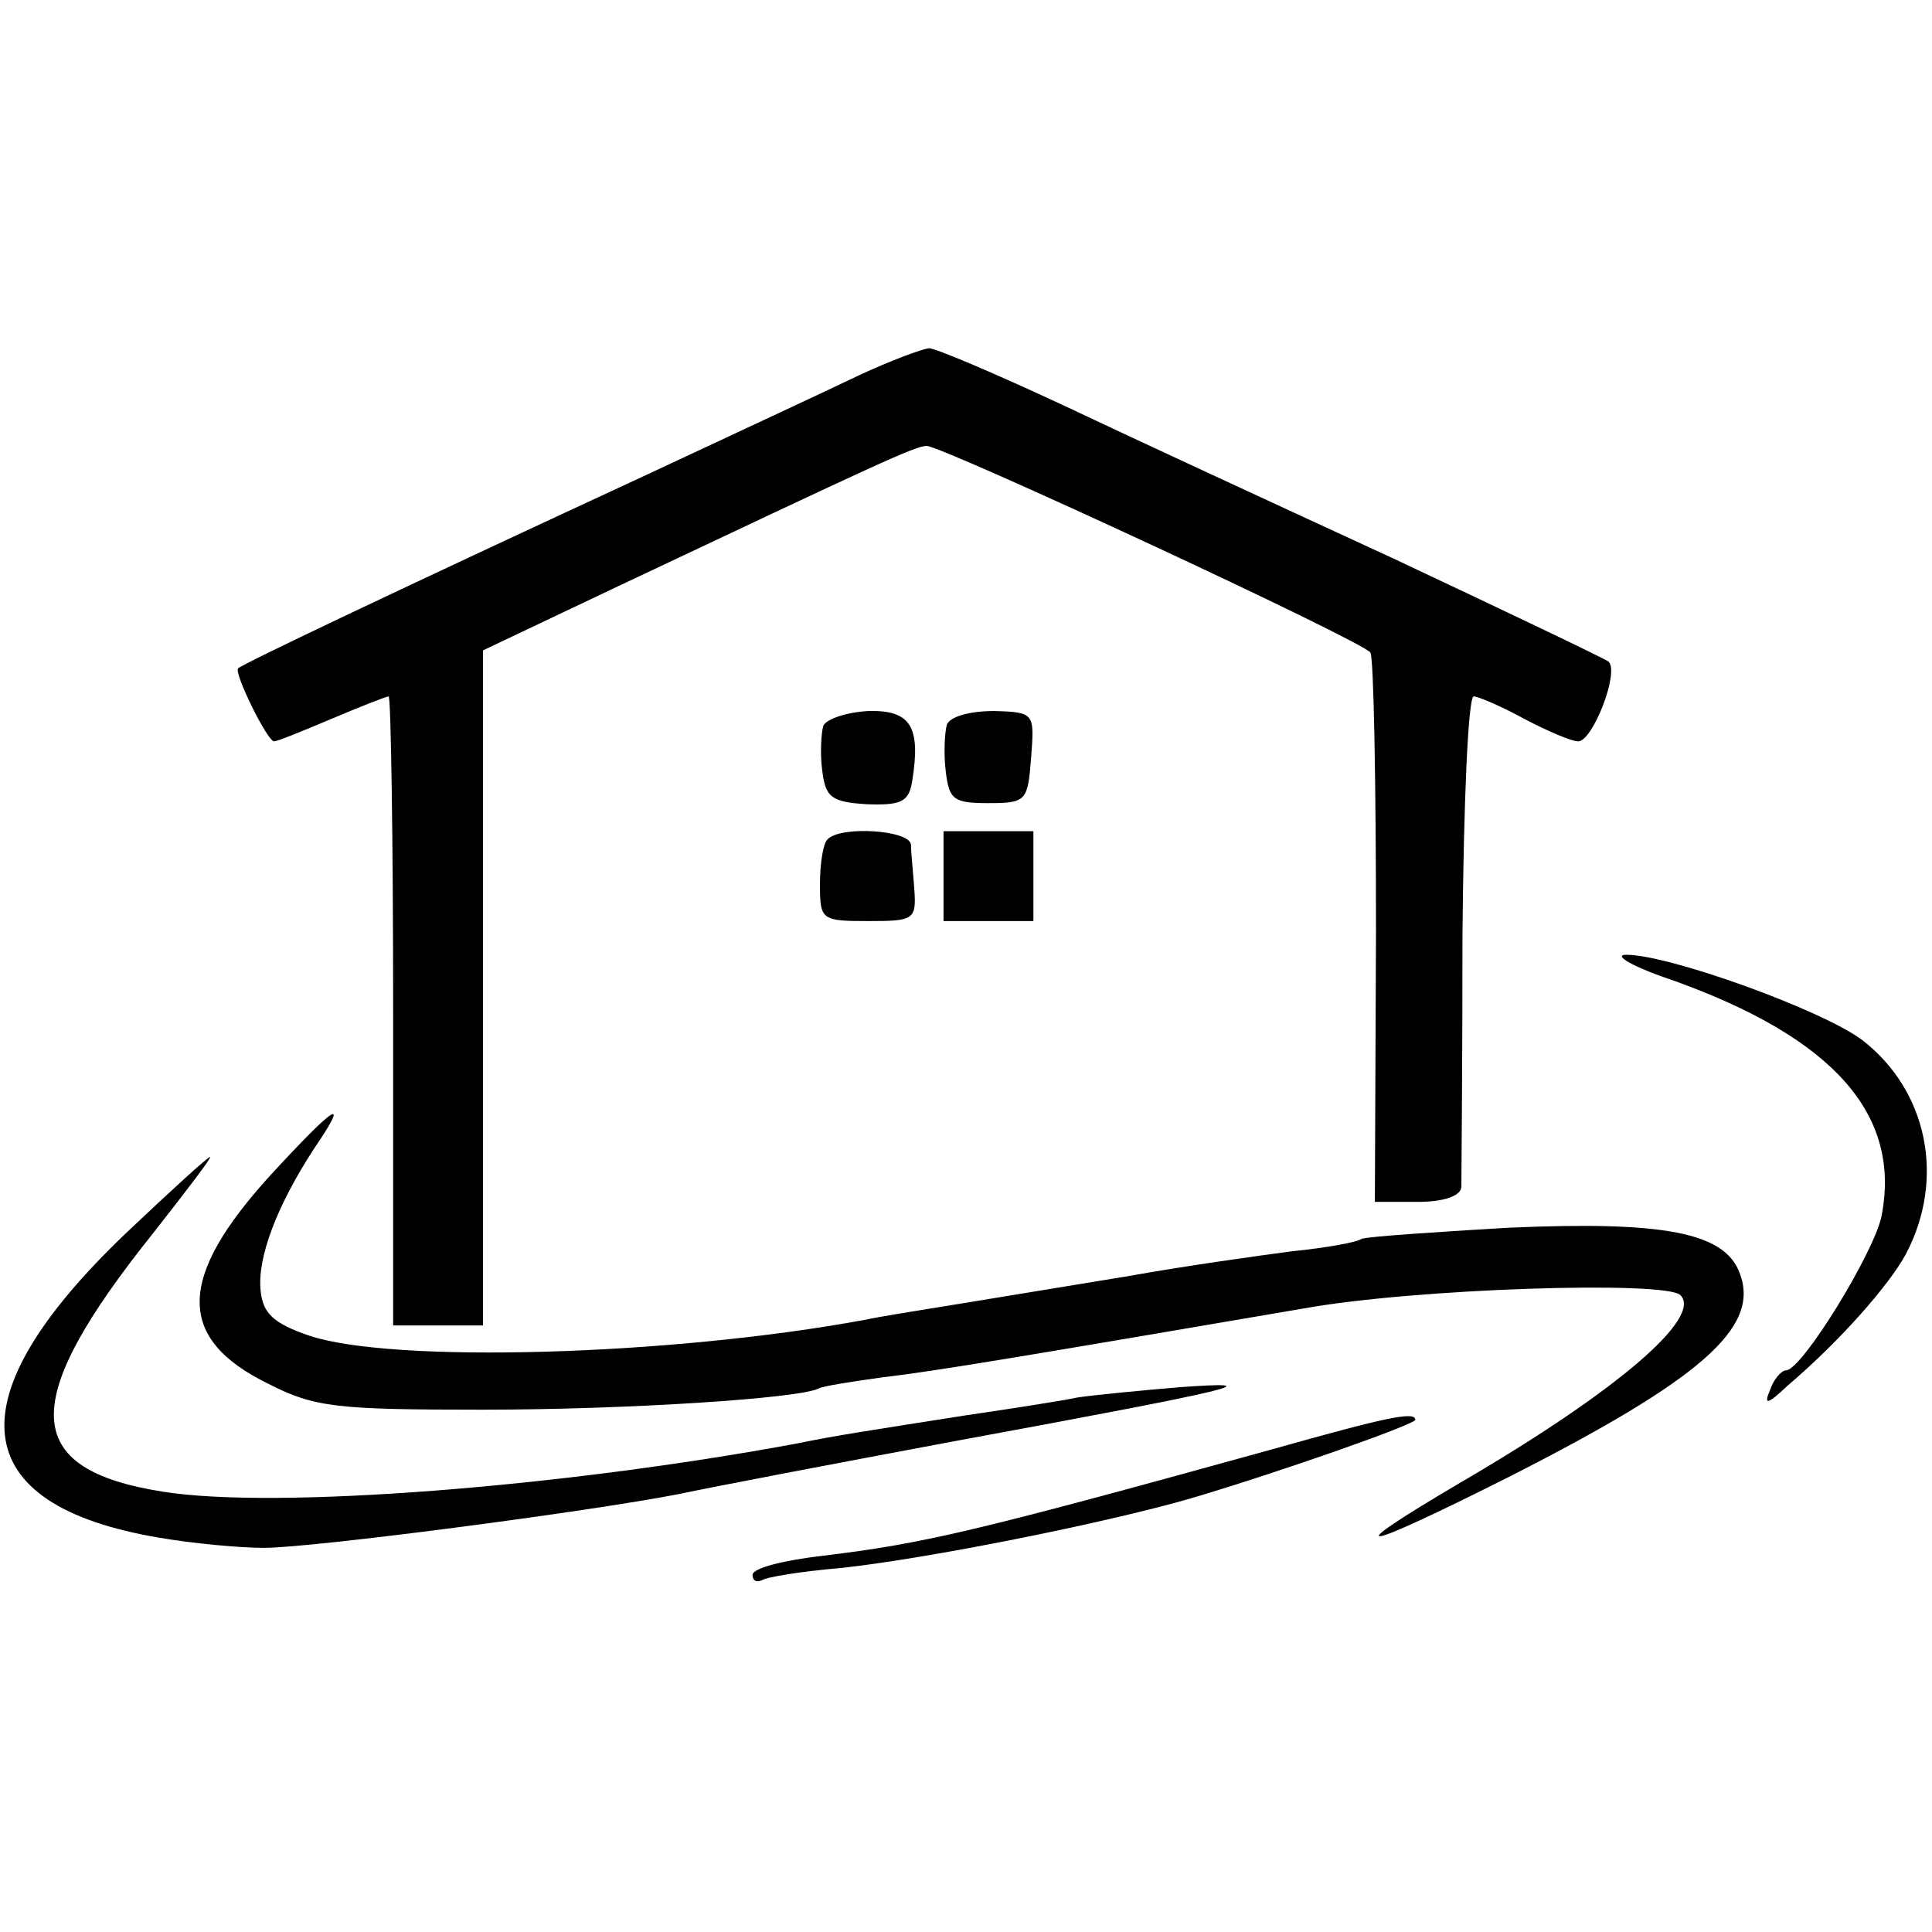
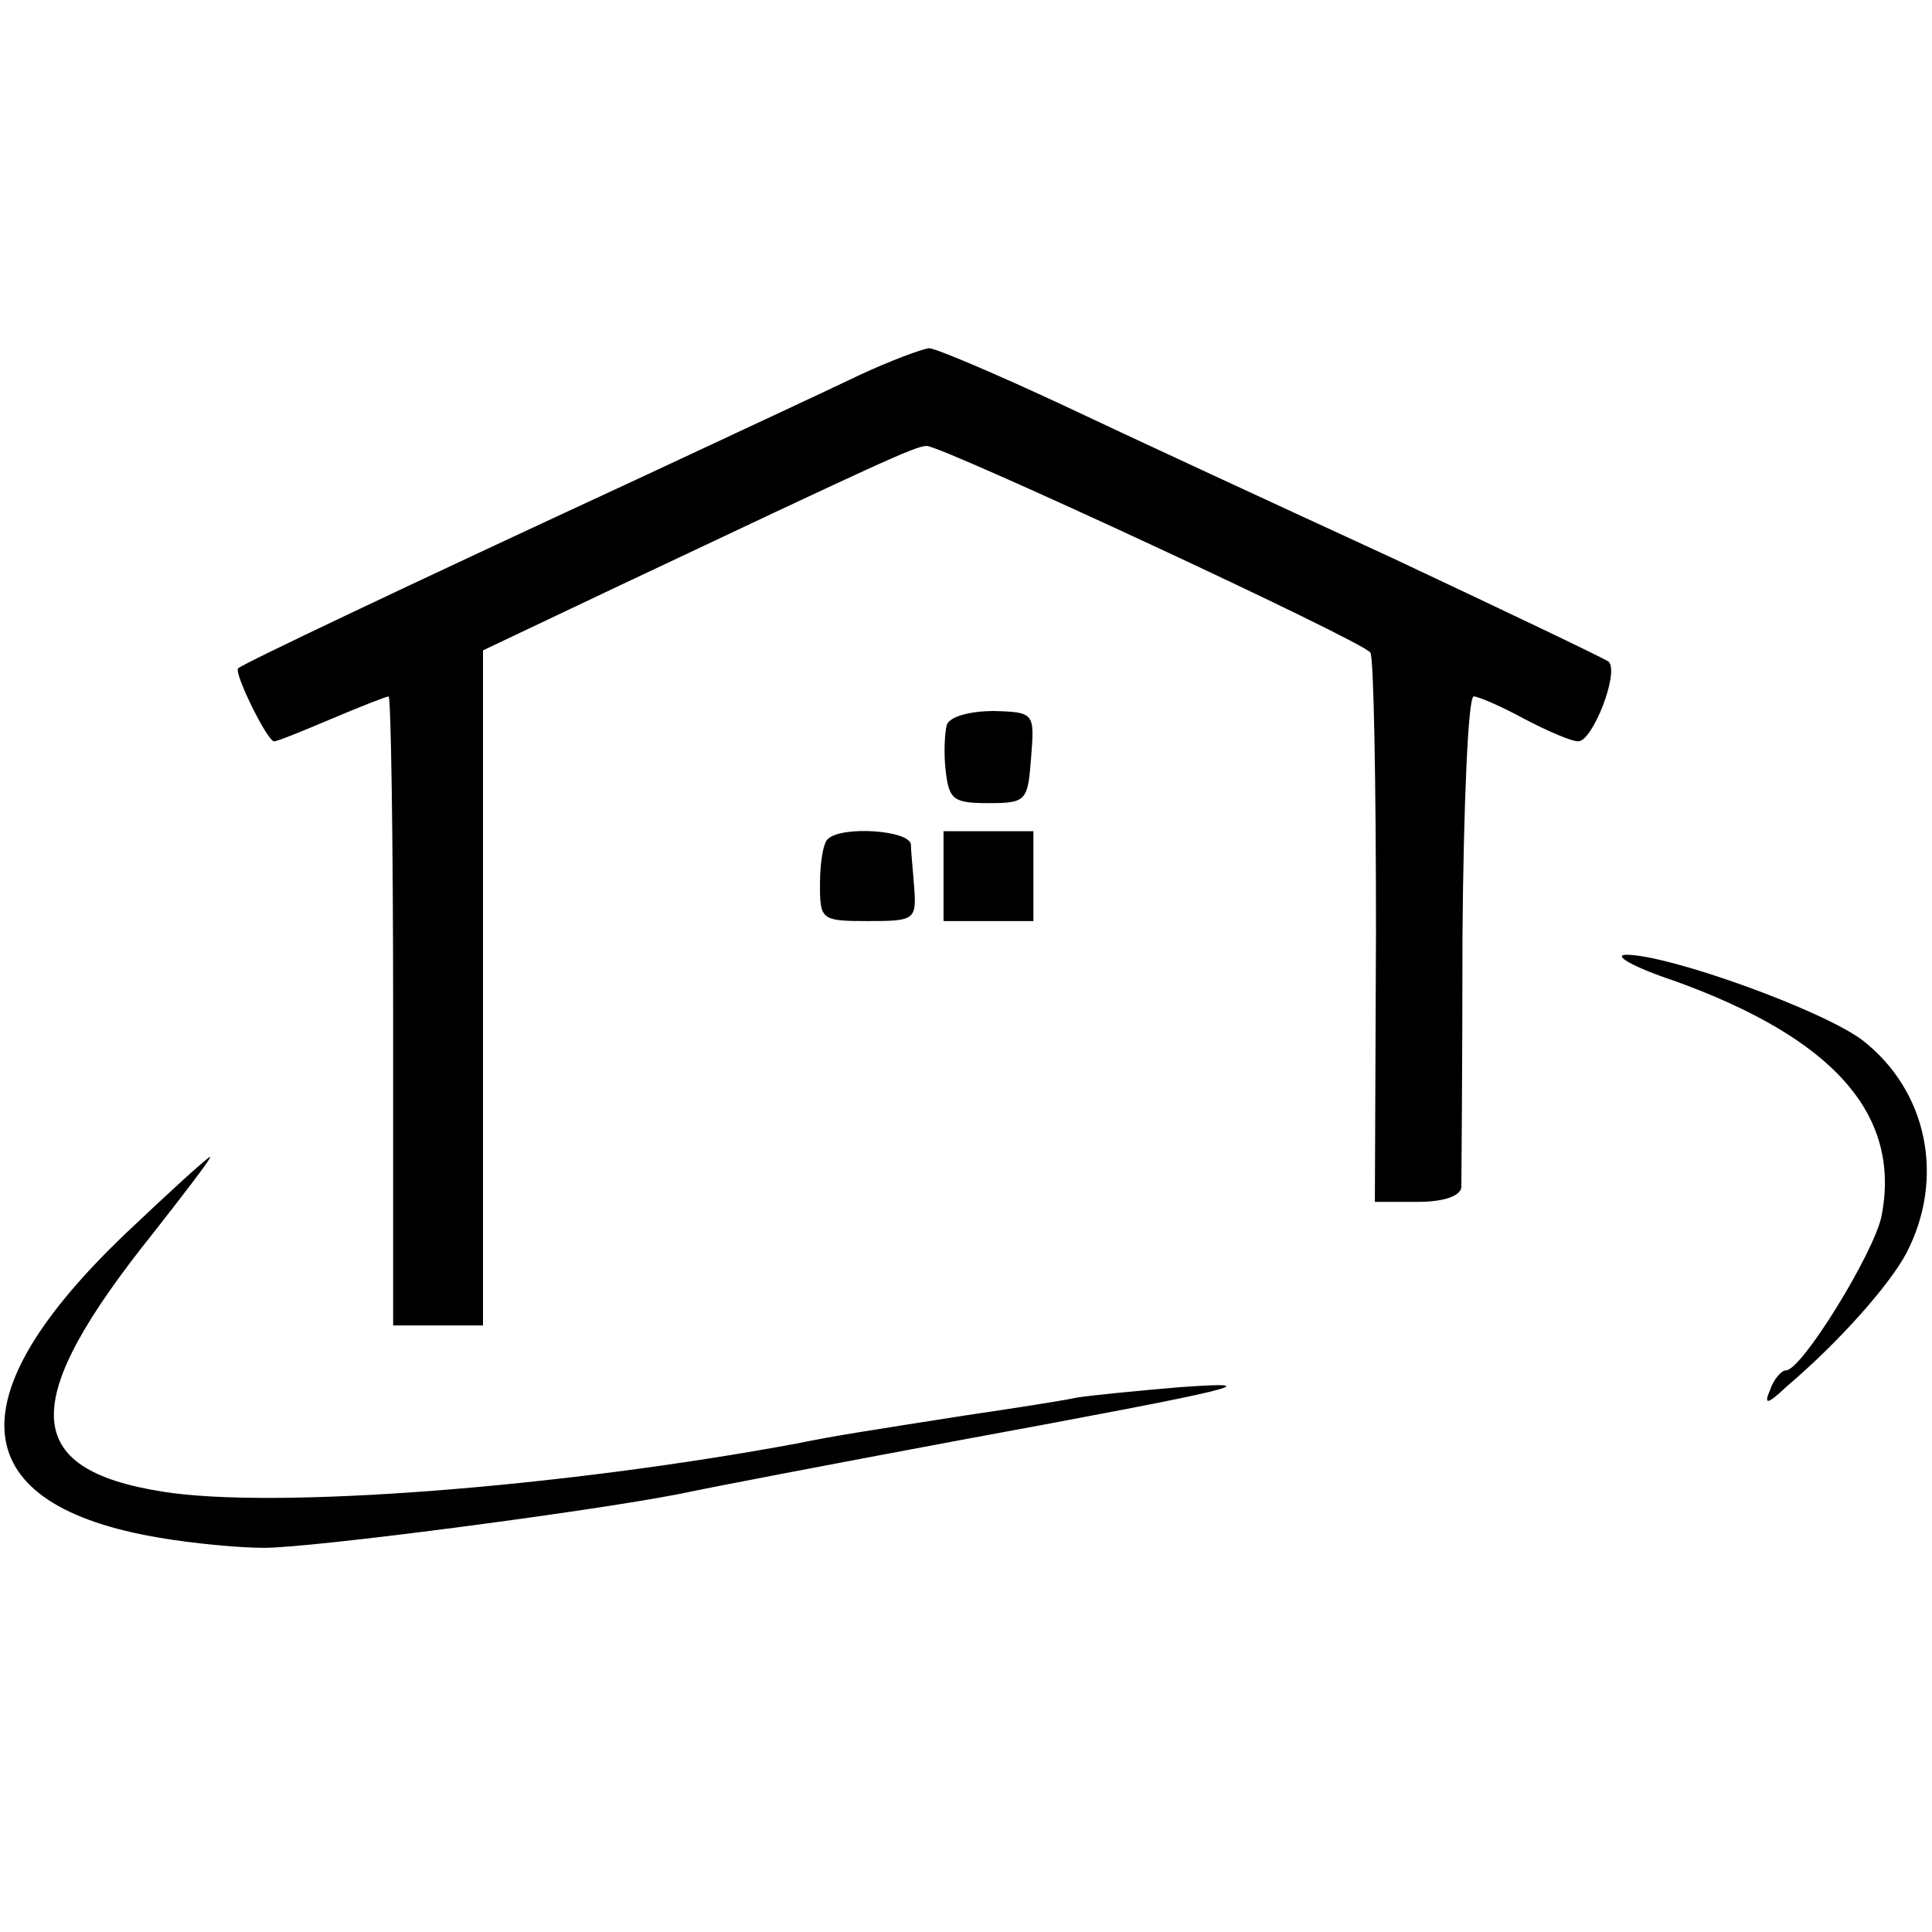
<svg xmlns="http://www.w3.org/2000/svg" version="1.0" width="172pt" height="172pt" viewBox="0 0 172 172" preserveAspectRatio="xMidYMid meet">
  <g transform="translate(0,172) scale(0.1,-0.1)" fill="#000000" stroke="none">
    <path d="M765 1386 c-27 -13 -113 -53 -190 -89 -216 -100 -359 -168 -363 -172 -4 -4 26 -65 32 -65 3 0 25 9 51 20 26 11 49 20 51 20 2 0 4 -126 4 -280 l0 -280 40 0 40 0 0 301 0 300 118 56 c235 111 267 126 277 126 14 0 389 -174 395 -184 3 -4 5 -116 5 -248 l-1 -241 38 0 c23 0 38 5 39 13 0 6 1 108 1 225 1 116 5 212 10 212 4 0 25 -9 45 -20 21 -11 42 -20 48 -20 13 0 37 62 27 71 -4 3 -90 44 -192 92 -102 47 -234 108 -293 136 -60 28 -114 51 -120 51 -7 -1 -34 -11 -62 -24z" />
-     <path d="M733 1074 c-2 -7 -3 -25 -1 -40 3 -24 8 -28 40 -30 30 -1 37 2 40 20 8 49 -1 64 -39 63 -19 -1 -37 -7 -40 -13z" />
    <path d="M843 1075 c-2 -7 -3 -26 -1 -42 3 -25 7 -28 38 -28 34 0 35 2 38 41 3 39 3 40 -33 41 -22 0 -39 -5 -42 -12z" />
    <path d="M737 973 c-4 -3 -7 -21 -7 -40 0 -32 1 -33 43 -33 40 0 43 1 41 28 -1 15 -3 33 -3 40 -1 13 -62 17 -74 5z" />
    <path d="M840 940 l0 -40 40 0 40 0 0 40 0 40 -40 0 -40 0 0 -40z" />
    <path d="M1490 847 c142 -51 203 -119 185 -210 -7 -33 -71 -137 -85 -137 -4 0 -11 -8 -14 -17 -6 -14 -3 -14 15 3 47 40 91 90 106 118 35 67 19 145 -39 190 -36 27 -172 76 -210 76 -13 0 6 -11 42 -23z" />
-     <path d="M241 674 c-84 -92 -84 -146 -2 -186 41 -21 61 -23 191 -23 127 0 283 10 299 19 4 2 29 6 58 10 44 5 127 19 373 61 99 18 323 25 336 12 20 -20 -57 -86 -196 -167 -112 -66 -92 -63 45 6 169 86 222 132 204 180 -13 37 -68 47 -206 41 -68 -4 -127 -8 -131 -10 -4 -3 -32 -8 -62 -11 -30 -4 -95 -13 -145 -22 -92 -15 -121 -20 -177 -29 -18 -3 -44 -7 -58 -10 -173 -32 -421 -39 -495 -14 -32 11 -41 20 -43 40 -3 29 14 75 48 127 32 47 19 39 -39 -24z" />
    <path d="M112 622 c-154 -147 -143 -242 30 -271 29 -5 71 -9 93 -9 43 0 288 32 370 48 28 6 138 27 245 47 255 47 283 54 200 48 -36 -3 -76 -7 -90 -9 -14 -3 -59 -10 -100 -16 -89 -14 -116 -18 -150 -25 -210 -39 -465 -59 -565 -43 -127 20 -129 80 -8 231 29 37 52 67 50 67 -2 0 -36 -31 -75 -68z" />
-     <path d="M1130 429 c-264 -73 -307 -83 -397 -94 -35 -4 -63 -11 -63 -17 0 -5 3 -7 8 -5 4 3 35 8 70 11 76 8 236 40 312 62 81 24 200 66 200 70 0 8 -27 2 -130 -27z" />
  </g>
</svg>